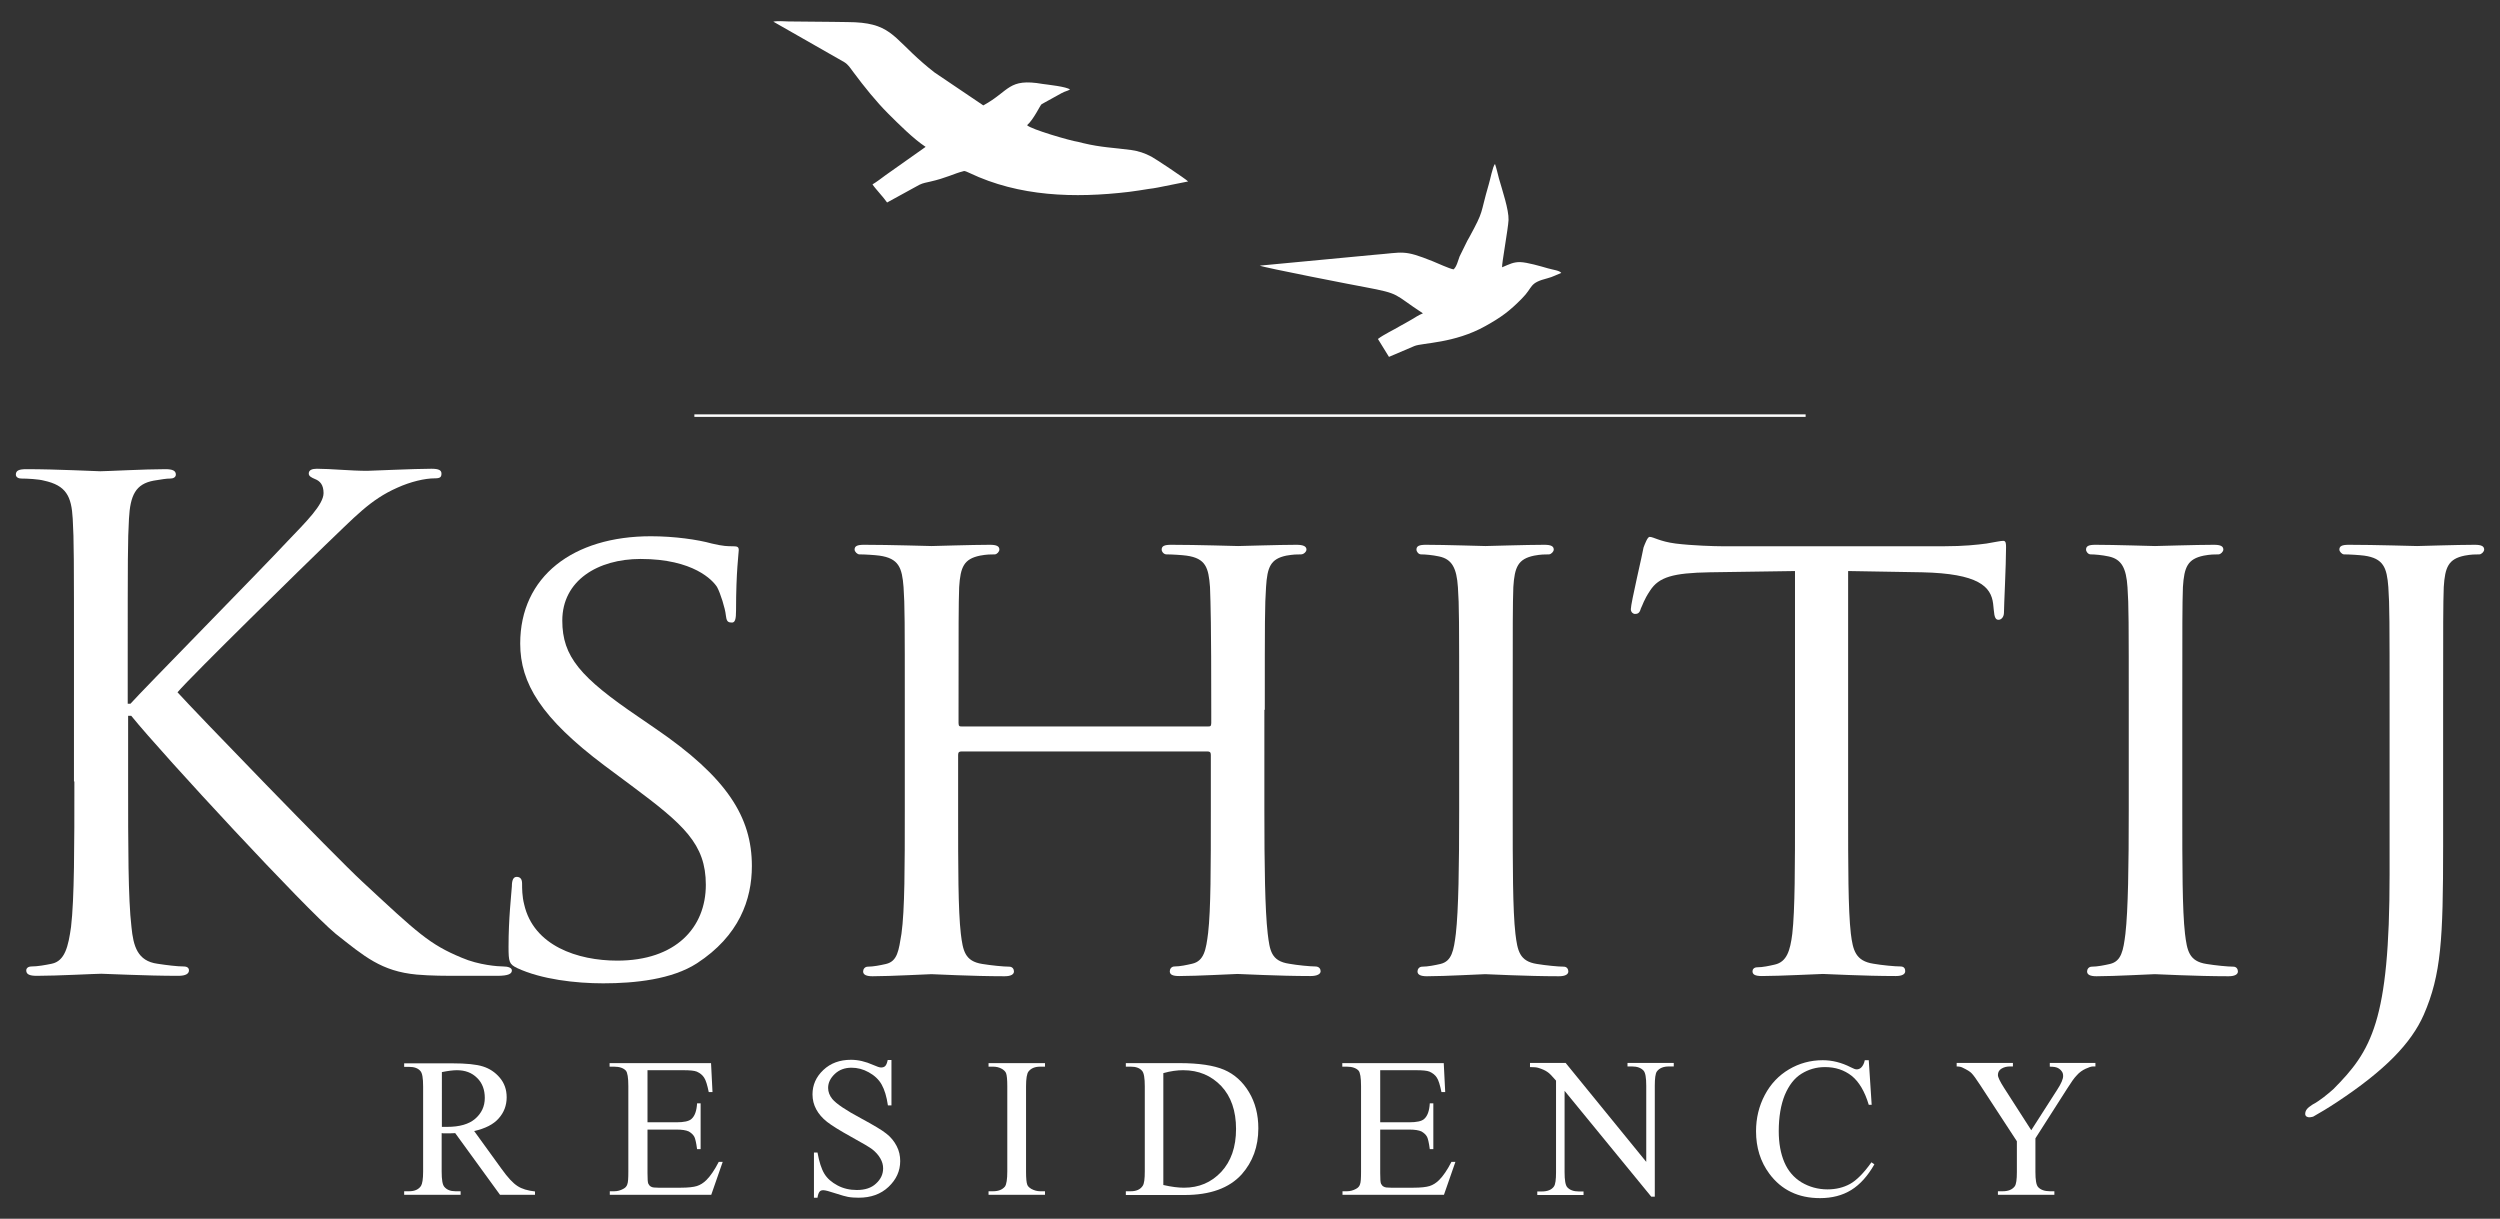
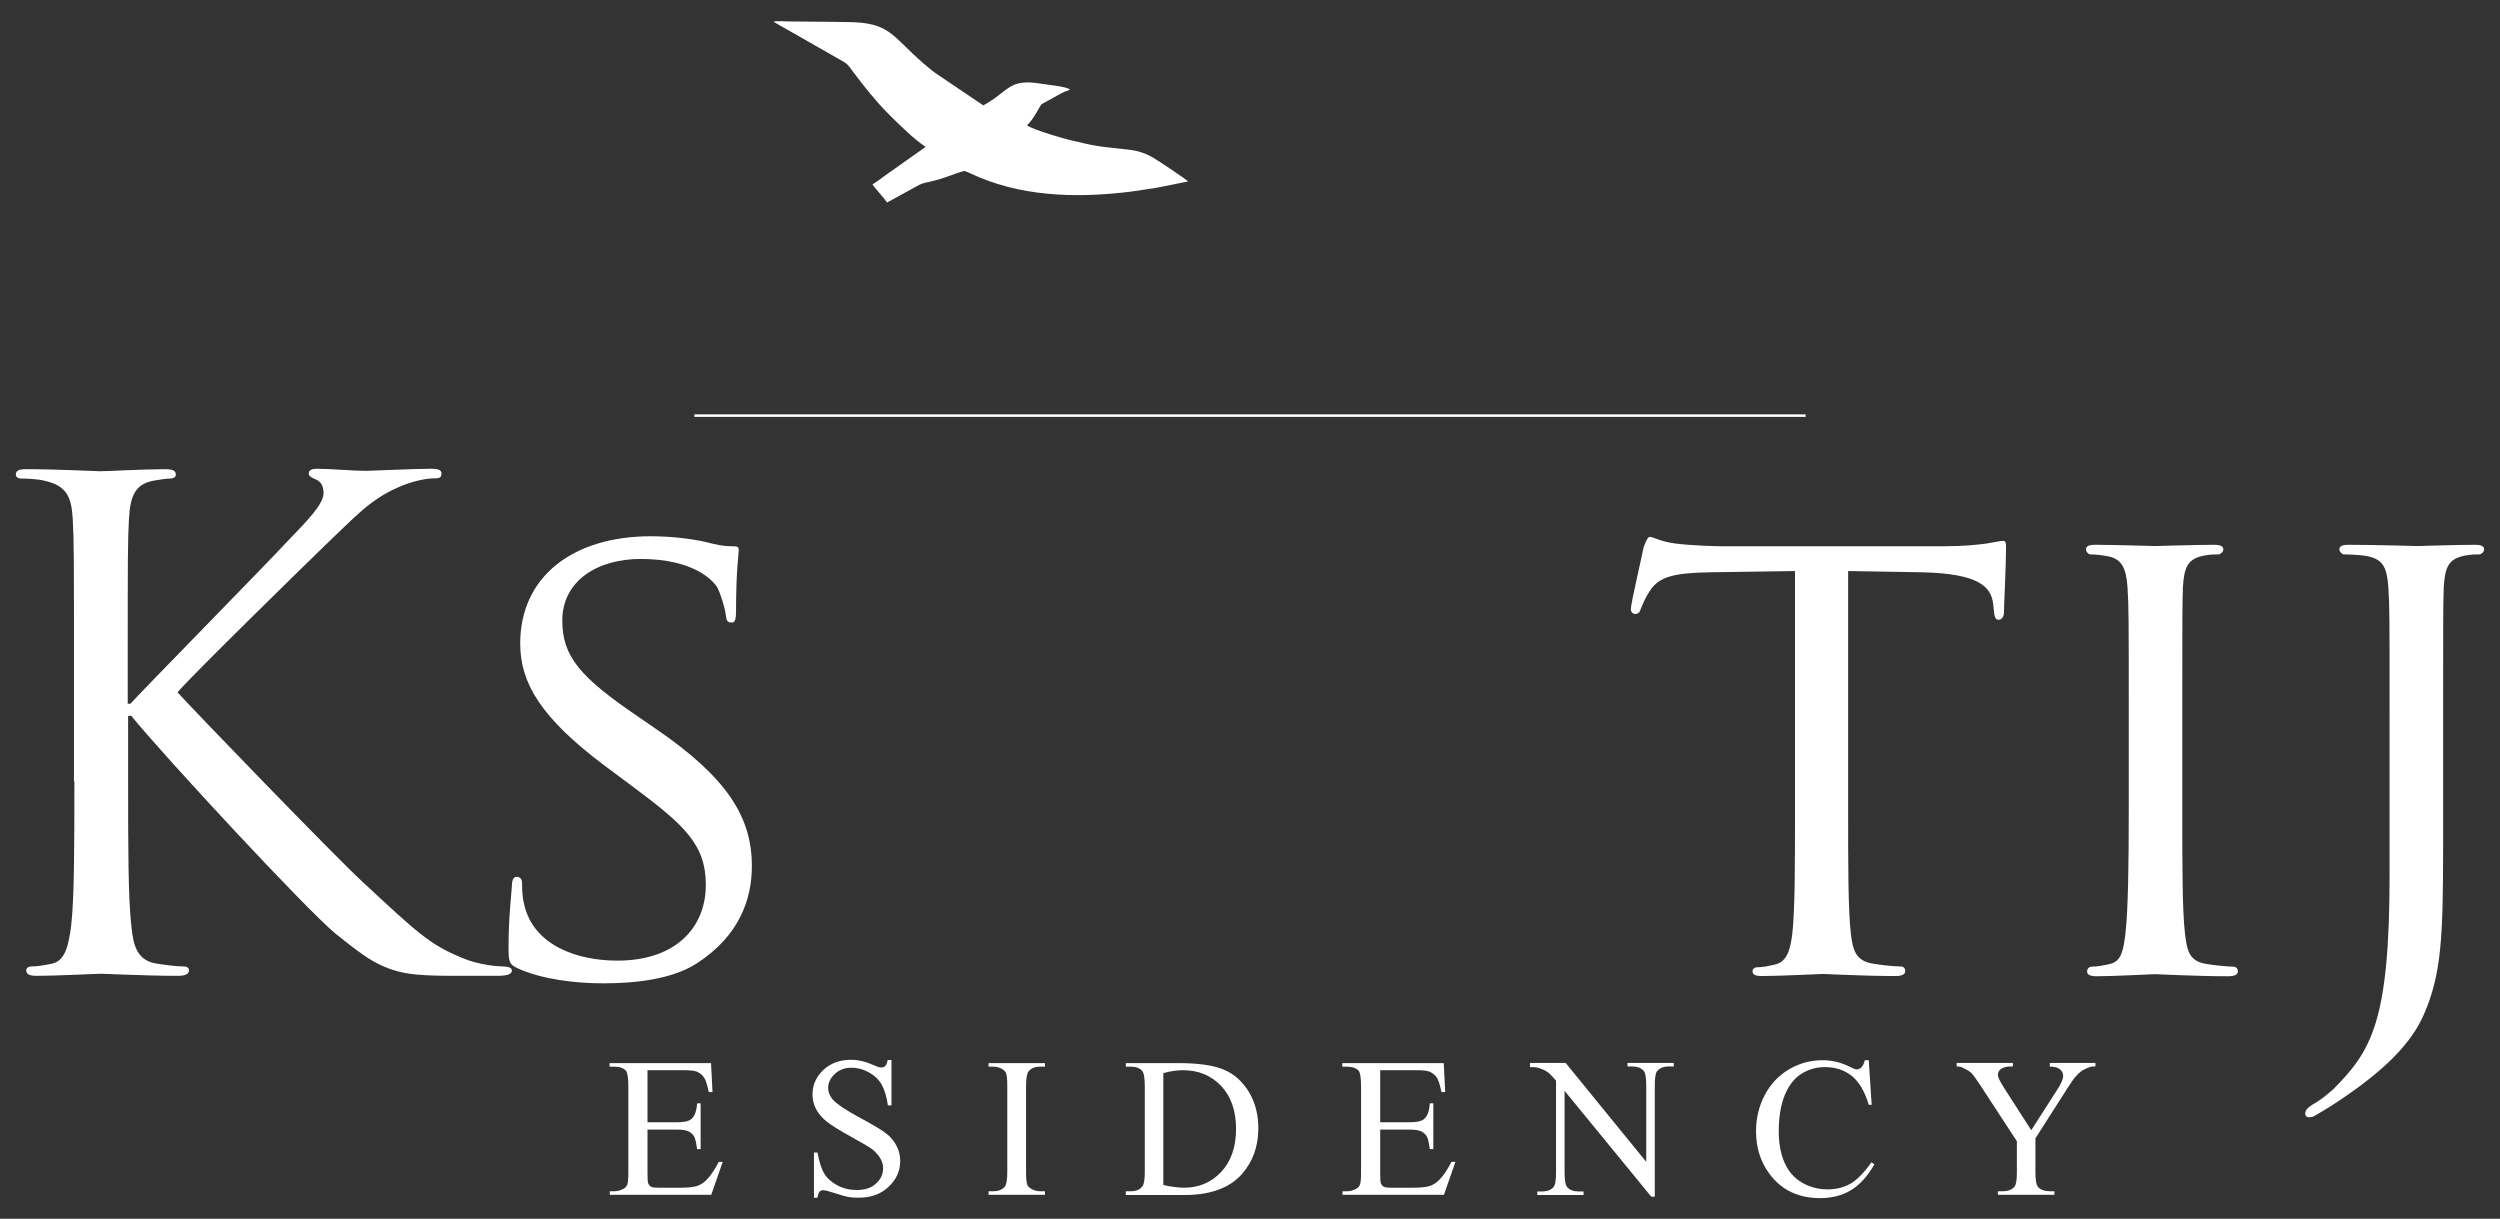
<svg xmlns="http://www.w3.org/2000/svg" version="1.1" id="Layer_1" x="0px" y="0px" viewBox="0 0 1200 585" style="enable-background:new 0 0 1200 585;" xml:space="preserve">
  <rect x="0" y="0" width="1200" height="585" fill="#333333" stroke="none" />
  <style type="text/css">
	.st0{fill-rule:evenodd;clip-rule:evenodd;fill:#FFFFFF;}
	.st1{fill:#FFFFFF;}
	.st2{fill:#FFFFFF;stroke:#FFFFFF;stroke-width:1.209;stroke-miterlimit:2.613;}
</style>
  <g>
    <path class="st0" d="M444.3,70.5L425.2,84c-1.9,1.4-4.5,3.4-6.4,4.5c1.1,1.8,5.4,6.3,7,8.7l15.5-8.5c1.8-0.9,3.5-1.1,5.1-1.5   c7.6-1.7,11.9-4,15.6-4.9c1-0.3,0.9-0.4,3.3,0.7c23.9,11.4,50.5,12.2,76.6,9.1c3.3-0.4,6.2-0.9,9.4-1.4c1.6-0.2,3-0.4,4.5-0.7   l14.5-2.9c-1.1-1.2-16-11.1-17.6-11.9c-3.2-1.7-6.2-2.7-9.8-3.2c-8.1-1.1-14.3-1.2-23-3.3c-1.1-0.3-1.4-0.4-2.4-0.6   c-3.6-0.5-22.6-6-24.5-8c3.3-2.9,6.3-9.7,7-10.1l9.6-5.3c1.9-1,2.2-0.8,4-1.7c-1.4-1.4-11.1-2.4-13.1-2.7   c-16.7-2.9-15.7,3.3-28.5,10.3l-23.4-15.8c-1.8-1.4-3.9-3.1-5.6-4.6c-14.9-12.9-15.7-19.5-36.2-19.6c-2.6,0-4.7-0.1-7.2-0.1   l-21.1-0.2c-1.8-0.1-5.7-0.3-7.3,0.1l34,19.4c2,1.2,2.8,2.7,4.4,4.8c5.2,7,11,14.2,16.7,19.9C431.3,59.5,438.5,66.7,444.3,70.5" />
-     <path class="st0" d="M721,128.3c-0.2-1.6,2.9-18.5,3.1-22.7c0.2-4.8-3-14.3-4.6-19.9c-0.5-1.9-1.2-5-1.9-7c-1.1,1.1-2.4,8-3,9.8   c-4.4,15.1-2,11.9-9.4,25.5c-0.6,1-1.1,1.9-1.6,3l-3,6.1c-0.7,1.8-1.4,5-2.9,6.2c-2.2-0.4-7.5-2.9-10-3.9   c-14.2-5.7-13.9-4.2-28-3.1l-55,5.2c1.2,0.8,47.4,9.8,50.4,10.3c17.5,3.3,13.5,3.2,27.9,12.6c-2,0.8-3.8,2-5.3,2.9   c-2,1.2-3.9,2.2-5.5,3.1c-3.5,2.1-7.9,4.1-10.8,6.3l5.3,8.6c4.1-1.7,8.2-3.5,12.2-5.2c3.8-1.6,19.1-1.2,34.1-9.6   c7.7-4.3,11.6-7.2,17.5-13.2c5.7-5.7,3.1-7.4,12.5-9.8c2.1-0.5,4.3-1.7,6.4-2.5c-0.9-1.2-3.6-1.4-6.4-2.2c-3.5-1-9.9-2.9-13.4-3   C726.4,125.8,724.8,126.7,721,128.3" />
    <path class="st1" d="M35.7,375.1c0,30.9,0,56.3-1.6,69.8c-1.3,9.3-2.9,16.4-9.3,17.7c-2.9,0.6-6.8,1.3-9.6,1.3   c-1.9,0-2.6,1-2.6,1.9c0,1.9,1.6,2.6,5.1,2.6c9.6,0,28.3-1,30.9-1c2.6,0,21.2,1,37,1c3.5,0,5.1-1,5.1-2.6c0-1-0.6-1.9-2.6-1.9   c-2.9,0-8-0.6-12.5-1.3c-9.6-1.3-11.6-8.4-12.5-17.7c-1.6-13.5-1.6-38.9-1.6-69.8v-31.5H63c15.4,19,83.7,92.7,98.1,104.6   c13.8,10.9,21.9,18,38.9,19.6c7.1,0.6,13.2,0.6,22.2,0.6h16.4c5.5,0,7.1-1,7.1-2.6c0-1.3-1.9-1.9-4.2-1.9c-2.2,0-11.6-0.6-19.9-4.2   c-15.4-6.4-20.9-11.6-47.9-36.7c-13.2-12.2-80.1-81.4-88.5-90.7c6.8-8,62.7-62.7,70.8-70.5c14.5-13.8,21.6-21.9,34.7-27.7   c6.4-2.9,13.2-4.5,18-4.5c2.6,0,3.2-0.6,3.2-2.3c0-1.6-1.3-2.3-4.8-2.3c-8,0-29.3,1-30.9,1c-7.7,0-17.7-1-24.1-1   c-2.3,0-3.9,0.6-3.9,2.3c0,1.3,1.3,1.9,2.9,2.6c2.6,1,4.2,2.9,4.2,6.8c0,5.5-8.4,13.8-17.4,23.2c-11.6,12.5-69.8,71.7-75.3,77.9   h-1.3v-19.3c0-50.2,0-59.2,0.6-69.5c0.6-11.3,3.2-16.7,11.9-18.3c3.9-0.6,5.8-1,8-1c1.3,0,2.6-0.6,2.6-1.9c0-1.9-1.6-2.6-5.1-2.6   c-9.7,0-28.3,1-31.2,1c-1.9,0-20.9-1-35.4-1c-3.5,0-5.1,0.6-5.1,2.6c0,1.3,1.3,1.9,2.6,1.9c2.9,0,8.4,0.3,10.9,1   c10.6,2.3,13.2,7.4,13.8,18.3c0.6,10.3,0.6,19.3,0.6,69.5V375.1z" />
    <path class="st1" d="M289.5,472c15.4,0,33.1-1.9,45-9.6c20.3-13.2,26.4-30.6,26.4-46.7c0-23.5-11.9-42.5-46.3-66l-8-5.5   c-28-19-36.7-29-36.7-46.3c0-19.3,17.1-29.6,37.6-29.6c25.4,0,34.7,10.3,36.7,13.5c1.6,2.9,3.9,10.3,4.2,13.5   c0.3,2.3,0.6,3.5,2.6,3.5c1.9,0.3,2.3-1.7,2.3-5.8c0-18.7,1.3-27.6,1.3-28.9c0-1.6-0.6-1.9-2.9-1.9c-2.3,0-4.5,0-10-1.3   c-6.8-1.9-18-3.5-29.3-3.5c-37.3,0-62.7,19.3-62.7,51.5c0,19,10,35.7,40.5,58.6l12.9,9.6c25.1,18.7,35.7,28,35.7,47.6   c0,20.6-14.5,36.4-42.5,36.4c-19,0-40.2-7.1-44.7-27c-1-3.9-1-7.7-1-10c0-2.3-1-3.2-2.6-3.2c-1.6,0-2.3,1.6-2.3,4.5   c-0.3,4.5-1.6,15.4-1.6,29c0,7.4,0.3,8.4,4.2,10.3C259.9,470.1,276.3,472,289.5,472" />
-     <path class="st1" d="M607.1,340.7c0-42.5,0-50.2,0.6-58.9c0.6-9.7,2.2-13.5,9.7-15.1c3.5-0.6,5.1-0.6,7.1-0.6   c1.3,0,2.6-1.3,2.6-2.3c0-1.6-1.6-2.3-4.8-2.3c-8.4,0-26.4,0.6-28,0.6c-1.3,0-19.6-0.6-32.2-0.6c-3.2,0-4.5,0.6-4.5,2.3   c0,1,1,2.3,2.3,2.3c2.6,0,7.4,0.3,9.6,0.6c9.3,1.3,10.6,5.8,11.3,15.1c0.3,8.7,0.6,17,0.6,59.5v5.8c0,1.6-0.6,1.6-1.6,1.6H461.7   c-1,0-1.6,0-1.6-1.6v-5.8c0-42.5,0-50.8,0.3-59.5c0.6-9.7,2.3-13.5,10-15.1c3.2-0.6,5.1-0.6,7.1-0.6c1,0,2.2-1.3,2.2-2.3   c0-1.6-1.3-2.3-4.5-2.3c-8.7,0-26.7,0.6-28,0.6c-1.6,0-19.6-0.6-32.5-0.6c-3.2,0-4.5,0.6-4.5,2.3c0,1,1.3,2.3,2.3,2.3   c2.6,0,7.4,0.3,9.6,0.6c9.3,1.3,10.9,5.8,11.6,15.1c0.6,8.7,0.6,16.4,0.6,58.9V389c0,26.4,0,47.9-1.6,59.2   c-1.3,8-1.9,13.2-7.4,14.5c-2.6,0.6-6.1,1.3-8.7,1.3c-1.6,0-2.3,1.3-2.3,2.3c0,1.6,1.6,2.3,4.5,2.3c8.7,0,26.7-1,28.3-1   c1.3,0,19.3,1,35.1,1c3.2,0,4.5-1,4.5-2.3c0-1-0.6-2.3-2.3-2.3c-2.6,0-8.7-0.6-12.9-1.3c-8.4-1.3-9.3-6.4-10.3-14.5   c-1.3-11.3-1.3-32.2-1.3-58.6v-27.3c0-1.3,0.6-1.6,1.6-1.6h118.1c1,0,1.6,0.3,1.6,1.6v27.3c0,26.4,0,47-1.3,58.2   c-1,8-1.9,13.5-7.7,14.8c-2.6,0.6-5.8,1.3-8.4,1.3c-1.6,0-2.3,1.3-2.3,2.3c0,1.6,1.3,2.3,4.5,2.3c8.4,0,26.7-1,28-1   c1.6,0,19.6,1,35.1,1c3.2,0,4.8-1,4.8-2.3c0-1-0.6-2.3-2.6-2.3c-2.3,0-8.7-0.6-12.5-1.3c-8.7-1.3-9.3-6.4-10.3-14.5   c-1.3-11.3-1.6-32.8-1.6-59.2V340.7z" />
-     <path class="st1" d="M726.1,340.7c0-42.5,0-50.2,0.3-58.9c0.6-9.7,2.3-13.5,10-15.1c3.2-0.6,5.2-0.6,7.1-0.6c1,0,2.3-1.3,2.3-2.3   c0-1.6-1.3-2.3-4.5-2.3c-8.7,0-27,0.6-28.3,0.6c-1.6,0-19.3-0.6-28.6-0.6c-3.2,0-4.5,0.6-4.5,2.3c0,1,1,2.3,2.2,2.3   c1.9,0,5.5,0.3,8.7,1c6.1,1.3,8.4,5.5,9,14.8c0.6,8.7,0.6,16.4,0.6,58.9V389c0,26.4-0.3,47.9-1.6,59.2c-1,8-1.9,13.2-7.4,14.5   c-2.6,0.6-6.1,1.3-8.7,1.3c-1.6,0-2.3,1.3-2.3,2.3c0,1.6,1.6,2.3,4.5,2.3c8.7,0,26.4-1,28-1c1.3,0,19.6,1,35.4,1   c3.2,0,4.5-1,4.5-2.3c0-1-0.6-2.3-2.2-2.3c-2.6,0-8.7-0.6-12.9-1.3c-8.4-1.3-9.3-6.4-10.3-14.5c-1.3-11.3-1.3-32.8-1.3-59.2V340.7z   " />
    <path class="st1" d="M887.3,274.1l35.3,0.6c27,0.6,33.1,6.8,34.1,15.1l0.3,2.9c0.3,3.9,1,4.8,2.3,4.8c1.3,0,2.6-1.3,2.6-3.5   c0-3.2,1-22.8,1-31.2c0-1.6,0-3.2-1.3-3.2c-1.3,0-3.9,0.6-8.1,1.3c-4.5,0.6-10.9,1.3-20.2,1.3H826.5c-3.2,0-14.2-0.3-22.2-1.3   c-7.7-1-10.6-3.2-12.5-3.2c-1,0-2.3,3.5-2.9,5.1c-0.3,2.3-6.1,26.7-6.1,29.6c0,1.6,1.3,2.3,1.9,2.3c1.3,0,2.3-0.3,2.9-2.6   c1-1.9,1.3-3.9,4.5-8.7c4.2-6.4,10.9-8.4,28.6-8.7l40.9-0.6V389c0,26.4,0,47.9-1.3,59.2c-1,8-2.6,13.5-8.4,14.8   c-2.6,0.6-5.8,1.3-8.4,1.3c-1.6,0-2.3,1-2.3,1.9c0,1.6,1.3,2.3,4.5,2.3c8.4,0,28-1,29.3-1c1.6,0,19.6,1,35,1c3.2,0,4.5-1,4.5-2.3   c0-1-0.3-2.3-2.3-2.3c-2.6,0-9-0.6-12.9-1.3c-8.6-1.3-9.9-6.4-10.9-14.5c-1.3-11.3-1.3-32.8-1.3-59.2V274.1z" />
    <path class="st1" d="M1047.5,340.7c0-42.5,0-50.2,0.3-58.9c0.6-9.7,2.3-13.5,10-15.1c3.2-0.6,5.1-0.6,7.1-0.6c1,0,2.3-1.3,2.3-2.3   c0-1.6-1.3-2.3-4.5-2.3c-8.7,0-27,0.6-28.3,0.6c-1.6,0-19.3-0.6-28.6-0.6c-3.2,0-4.5,0.6-4.5,2.3c0,1,1,2.3,2.2,2.3   c1.9,0,5.5,0.3,8.7,1c6.1,1.3,8.4,5.5,9,14.8c0.6,8.7,0.6,16.4,0.6,58.9V389c0,26.4-0.3,47.9-1.6,59.2c-1,8-1.9,13.2-7.4,14.5   c-2.6,0.6-6.1,1.3-8.7,1.3c-1.6,0-2.3,1.3-2.3,2.3c0,1.6,1.6,2.3,4.5,2.3c8.7,0,26.4-1,28-1c1.3,0,19.6,1,35.4,1   c3.2,0,4.5-1,4.5-2.3c0-1-0.6-2.3-2.2-2.3c-2.6,0-8.7-0.6-12.9-1.3c-8.4-1.3-9.3-6.4-10.3-14.5c-1.3-11.3-1.3-32.8-1.3-59.2V340.7z   " />
    <path class="st1" d="M1172.7,340.7c0-42.5,0-50.2,0.3-58.9c0.6-9.7,2.3-13.5,10-15.1c3.2-0.6,5.1-0.6,7.1-0.6c1,0,2.3-1.3,2.3-2.3   c0-1.6-1.3-2.3-4.5-2.3c-8.7,0-26.4,0.6-27.7,0.6c-1.6,0-19.9-0.6-32.8-0.6c-3.2,0-4.5,0.6-4.5,2.3c0,1,1.3,2.3,2.2,2.3   c2.6,0,7.4,0.3,9.7,0.6c9.3,1.3,10.9,5.8,11.6,15.1c0.6,8.7,0.6,16.4,0.6,58.9v79.1c0,70.5-8.7,84.6-27,103   c-2.6,2.3-6.4,5.5-10,7.4c-2.6,1.6-3.5,2.9-3.5,4.5c0,1.3,1.3,1.6,1.9,1.6c1,0,1.6-0.3,1.9-0.3c2.9-1.6,7.7-4.5,11.6-7.1   c22.8-15.1,35.4-28,41.5-41.8c8.4-19.3,9.3-36.4,9.3-80.8V340.7z" />
    <line class="st2" x1="333.3" y1="199.5" x2="866.7" y2="199.5" />
-     <path class="st1" d="M212,540.9c0.6,0,1.1,0,1.5,0c0.4,0,0.8,0,1.1,0c6,0,10.5-1.3,13.5-3.9c3-2.6,4.6-5.9,4.6-10   c0-3.9-1.2-7.2-3.7-9.6c-2.5-2.5-5.7-3.7-9.7-3.7c-1.8,0-4.2,0.3-7.2,0.9V540.9z M256.9,573.5h-16.9l-21.5-29.6   c-1.5,0.1-2.8,0.1-3.8,0.1c-0.4,0-0.8,0-1.3,0c-0.5,0-0.9,0-1.4-0.1v18.4c0,4,0.4,6.4,1.3,7.4c1.2,1.4,2.9,2.1,5.3,2.1h2.5v1.7H194   v-1.7h2.4c2.7,0,4.6-0.9,5.7-2.6c0.6-1,1-3.2,1-6.8v-40.9c0-4-0.4-6.4-1.3-7.4c-1.2-1.4-3-2-5.4-2H194v-1.7h23   c6.7,0,11.7,0.5,14.8,1.5c3.2,1,5.9,2.8,8.1,5.4c2.2,2.6,3.3,5.7,3.3,9.4c0,3.9-1.3,7.3-3.8,10.1c-2.5,2.9-6.5,4.9-11.8,6.1   l13.1,18.1c3,4.2,5.5,6.9,7.7,8.3c2.1,1.4,4.9,2.2,8.4,2.6V573.5z" />
    <path class="st1" d="M310.8,513.7v25h13.9c3.6,0,6-0.5,7.2-1.6c1.6-1.4,2.5-3.9,2.7-7.5h1.7v22h-1.7c-0.4-3.1-0.9-5.1-1.3-5.9   c-0.6-1.1-1.5-1.9-2.7-2.6c-1.3-0.6-3.2-0.9-5.9-0.9h-13.9v20.9c0,2.8,0.1,4.5,0.4,5.1c0.3,0.6,0.7,1.1,1.3,1.4   c0.6,0.4,1.8,0.5,3.5,0.5h10.7c3.6,0,6.2-0.3,7.8-0.8c1.6-0.5,3.2-1.5,4.6-2.9c1.9-1.9,3.9-4.8,5.9-8.7h1.9l-5.5,15.8h-48.7v-1.7   h2.2c1.5,0,2.9-0.4,4.2-1.1c1-0.5,1.7-1.2,2-2.2c0.4-1,0.5-3,0.5-6.1v-41.1c0-4-0.4-6.5-1.2-7.4c-1.1-1.2-3-1.9-5.6-1.9h-2.2v-1.7   h48.7l0.7,13.9h-1.8c-0.7-3.4-1.4-5.7-2.2-6.9c-0.8-1.3-2-2.2-3.5-2.9c-1.2-0.5-3.4-0.7-6.6-0.7H310.8z" />
    <path class="st1" d="M427.9,508.8v21.8h-1.7c-0.6-4.2-1.6-7.5-3-10c-1.4-2.5-3.5-4.4-6.2-5.9c-2.7-1.5-5.4-2.2-8.3-2.2   c-3.2,0-5.9,1-8,3c-2.1,2-3.2,4.2-3.2,6.7c0,1.9,0.7,3.7,2,5.3c1.9,2.3,6.5,5.4,13.8,9.3c5.9,3.2,10,5.6,12.1,7.3   c2.2,1.7,3.8,3.7,5,6c1.2,2.3,1.7,4.7,1.7,7.2c0,4.8-1.9,8.9-5.6,12.4c-3.7,3.5-8.5,5.2-14.3,5.2c-1.8,0-3.6-0.1-5.2-0.4   c-1-0.2-3-0.7-6-1.7c-3-1-4.9-1.5-5.8-1.5c-0.8,0-1.4,0.2-1.8,0.7c-0.4,0.5-0.8,1.4-1,2.9h-1.7v-21.7h1.7c0.8,4.5,1.9,7.9,3.3,10.2   c1.4,2.3,3.5,4.1,6.3,5.6c2.8,1.5,5.9,2.2,9.3,2.2c3.9,0,7-1,9.2-3.1c2.3-2.1,3.4-4.5,3.4-7.3c0-1.6-0.4-3.1-1.3-4.7   c-0.9-1.6-2.2-3.1-4-4.5c-1.2-0.9-4.5-2.9-10-5.9c-5.4-3-9.3-5.4-11.6-7.2c-2.3-1.8-4-3.8-5.2-6c-1.2-2.2-1.8-4.6-1.8-7.2   c0-4.5,1.7-8.4,5.2-11.7c3.5-3.3,7.9-4.9,13.3-4.9c3.4,0,6.9,0.8,10.7,2.5c1.8,0.8,3,1.2,3.7,1.2c0.8,0,1.5-0.2,2-0.7   c0.5-0.5,0.9-1.4,1.2-2.9H427.9z" />
    <path class="st1" d="M501.6,571.8v1.7h-27.1v-1.7h2.2c2.6,0,4.5-0.8,5.7-2.3c0.7-1,1.1-3.4,1.1-7.2v-40.9c0-3.2-0.2-5.3-0.6-6.3   c-0.3-0.8-1-1.4-1.9-2c-1.4-0.8-2.8-1.1-4.3-1.1h-2.2v-1.7h27.1v1.7h-2.3c-2.6,0-4.4,0.8-5.6,2.3c-0.8,1-1.2,3.4-1.2,7.2v40.9   c0,3.2,0.2,5.3,0.6,6.3c0.3,0.8,1,1.4,2,2c1.3,0.7,2.7,1.1,4.2,1.1H501.6z" />
    <path class="st1" d="M558.4,568.8c3.9,0.9,7.2,1.3,9.9,1.3c7.2,0,13.1-2.5,17.9-7.6c4.7-5.1,7.1-11.9,7.1-20.6   c0-8.7-2.4-15.6-7.1-20.6c-4.8-5-10.8-7.6-18.3-7.6c-2.8,0-6,0.4-9.5,1.4V568.8z M540.4,573.5v-1.7h2.4c2.7,0,4.6-0.9,5.7-2.6   c0.7-1,1-3.3,1-6.9v-40.9c0-3.9-0.4-6.4-1.3-7.4c-1.2-1.4-3-2-5.4-2h-2.4v-1.7h25.7c9.4,0,16.6,1.1,21.5,3.2   c4.9,2.1,8.9,5.7,11.9,10.7c3,5,4.5,10.8,4.5,17.4c0,8.8-2.7,16.1-8,22.1c-6,6.6-15.1,9.9-27.4,9.9H540.4z" />
    <path class="st1" d="M662.5,513.7v25h13.9c3.6,0,6-0.5,7.2-1.6c1.6-1.4,2.5-3.9,2.7-7.5h1.7v22h-1.7c-0.4-3.1-0.9-5.1-1.3-5.9   c-0.6-1.1-1.5-1.9-2.7-2.6c-1.3-0.6-3.2-0.9-5.9-0.9h-13.9v20.9c0,2.8,0.1,4.5,0.4,5.1c0.3,0.6,0.7,1.1,1.3,1.4   c0.6,0.4,1.8,0.5,3.5,0.5h10.7c3.6,0,6.2-0.3,7.8-0.8c1.6-0.5,3.2-1.5,4.6-2.9c1.9-1.9,3.9-4.8,5.9-8.7h1.9l-5.5,15.8h-48.7v-1.7   h2.2c1.5,0,2.9-0.4,4.2-1.1c1-0.5,1.7-1.2,2-2.2c0.4-1,0.5-3,0.5-6.1v-41.1c0-4-0.4-6.5-1.2-7.4c-1.1-1.2-3-1.9-5.6-1.9h-2.2v-1.7   h48.7l0.7,13.9h-1.8c-0.7-3.4-1.4-5.7-2.2-6.9c-0.8-1.3-2-2.2-3.5-2.9c-1.2-0.5-3.4-0.7-6.6-0.7H662.5z" />
    <path class="st1" d="M734.5,510.2h17l38.7,47.5v-36.5c0-3.9-0.4-6.3-1.3-7.3c-1.2-1.3-3-2-5.5-2h-2.2v-1.7h22.2v1.7h-2.3   c-2.7,0-4.6,0.8-5.8,2.4c-0.7,1-1,3.3-1,6.8v53.3h-1.7L751,523.6v39c0,3.9,0.4,6.3,1.3,7.3c1.2,1.3,3,2,5.5,2h2.3v1.7h-22.2v-1.7   h2.2c2.7,0,4.7-0.8,5.8-2.4c0.7-1,1-3.3,1-6.8v-44c-1.8-2.1-3.2-3.6-4.2-4.2c-1-0.7-2.3-1.3-4.2-1.9c-0.9-0.3-2.3-0.4-4.1-0.4   V510.2z" />
    <path class="st1" d="M897,508.8l1.4,21.5H897c-1.9-6.4-4.7-11.1-8.2-13.9c-3.6-2.8-7.8-4.2-12.8-4.2c-4.2,0-7.9,1.1-11.3,3.2   c-3.4,2.1-6,5.5-8,10.2c-1.9,4.7-2.9,10.5-2.9,17.4c0,5.7,0.9,10.7,2.7,14.9c1.8,4.2,4.6,7.4,8.2,9.6c3.7,2.2,7.9,3.4,12.5,3.4   c4.1,0,7.7-0.9,10.8-2.6c3.1-1.7,6.6-5.2,10.3-10.4l1.4,1c-3.2,5.6-6.9,9.7-11.1,12.3c-4.2,2.6-9.2,3.9-15,3.9   c-10.4,0-18.5-3.9-24.3-11.7c-4.3-5.8-6.4-12.6-6.4-20.4c0-6.3,1.4-12.1,4.2-17.4c2.8-5.3,6.7-9.4,11.6-12.3   c4.9-2.9,10.3-4.4,16.2-4.4c4.5,0,9,1.1,13.5,3.4c1.3,0.7,2.2,1,2.8,1c0.8,0,1.6-0.3,2.2-0.9c0.8-0.8,1.4-2,1.7-3.5H897z" />
    <path class="st1" d="M983.7,510.2h22.1v1.7h-1.2c-0.8,0-2,0.4-3.5,1.1s-3,1.7-4.2,3.1c-1.3,1.3-2.8,3.5-4.7,6.5l-15.2,23.8v16.1   c0,3.9,0.4,6.3,1.3,7.3c1.2,1.3,3.1,2,5.7,2h2.1v1.7h-27.1v-1.7h2.3c2.7,0,4.6-0.8,5.8-2.4c0.7-1,1-3.3,1-6.8v-14.8L950.6,521   c-2-3.1-3.4-5-4.2-5.8c-0.7-0.8-2.2-1.7-4.5-2.8c-0.6-0.3-1.5-0.5-2.7-0.5v-1.7h27v1.7h-1.4c-1.5,0-2.8,0.3-4,1   c-1.2,0.7-1.8,1.7-1.8,3.1c0,1.1,1,3.1,2.9,6.1l13.1,20.4l12.5-19.5c1.9-2.9,2.8-5.1,2.8-6.5c0-0.9-0.2-1.7-0.7-2.3   c-0.5-0.7-1.1-1.2-1.9-1.6c-0.8-0.4-2.1-0.6-3.8-0.6V510.2z" />
  </g>
  <g>
</g>
  <g>
</g>
  <g>
</g>
  <g>
</g>
  <g>
</g>
  <g>
</g>
  <g>
</g>
  <g>
</g>
  <g>
</g>
  <g>
</g>
  <g>
</g>
</svg>